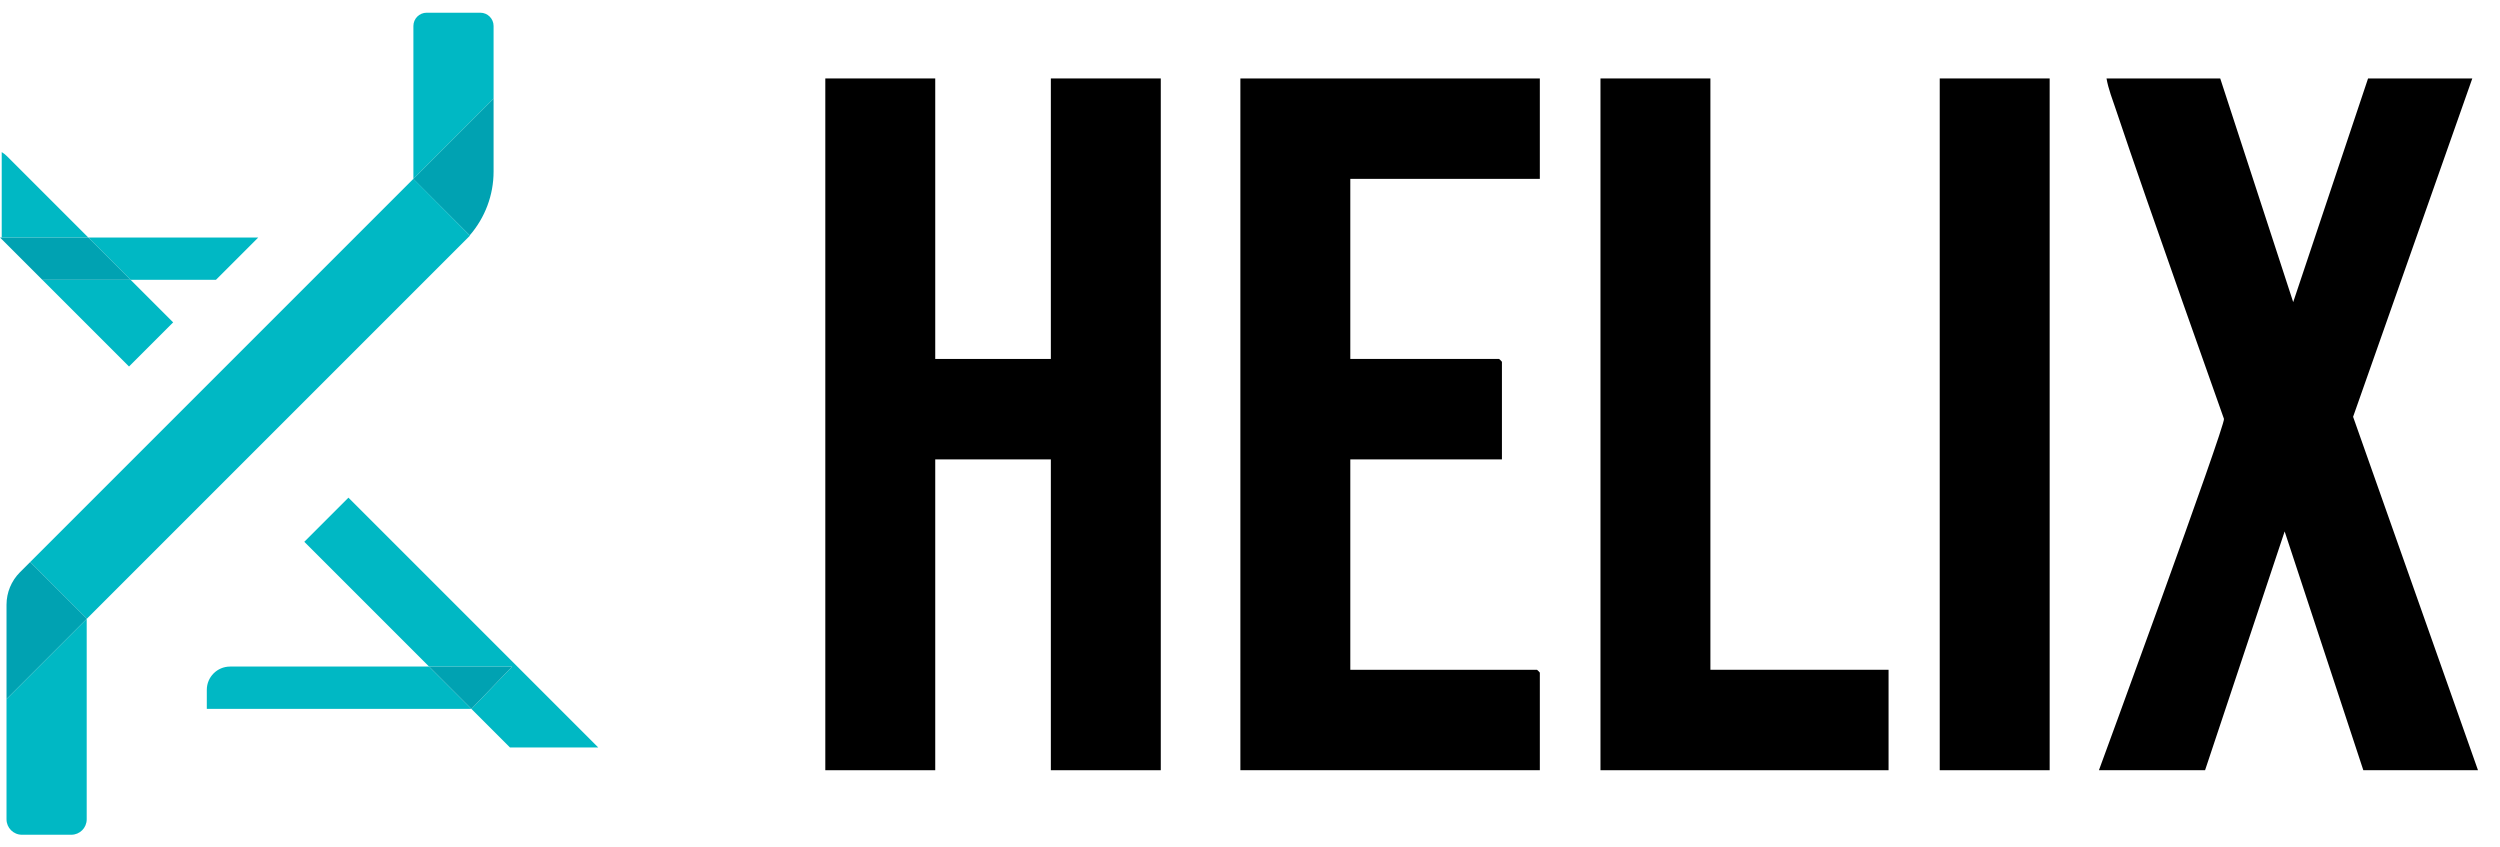
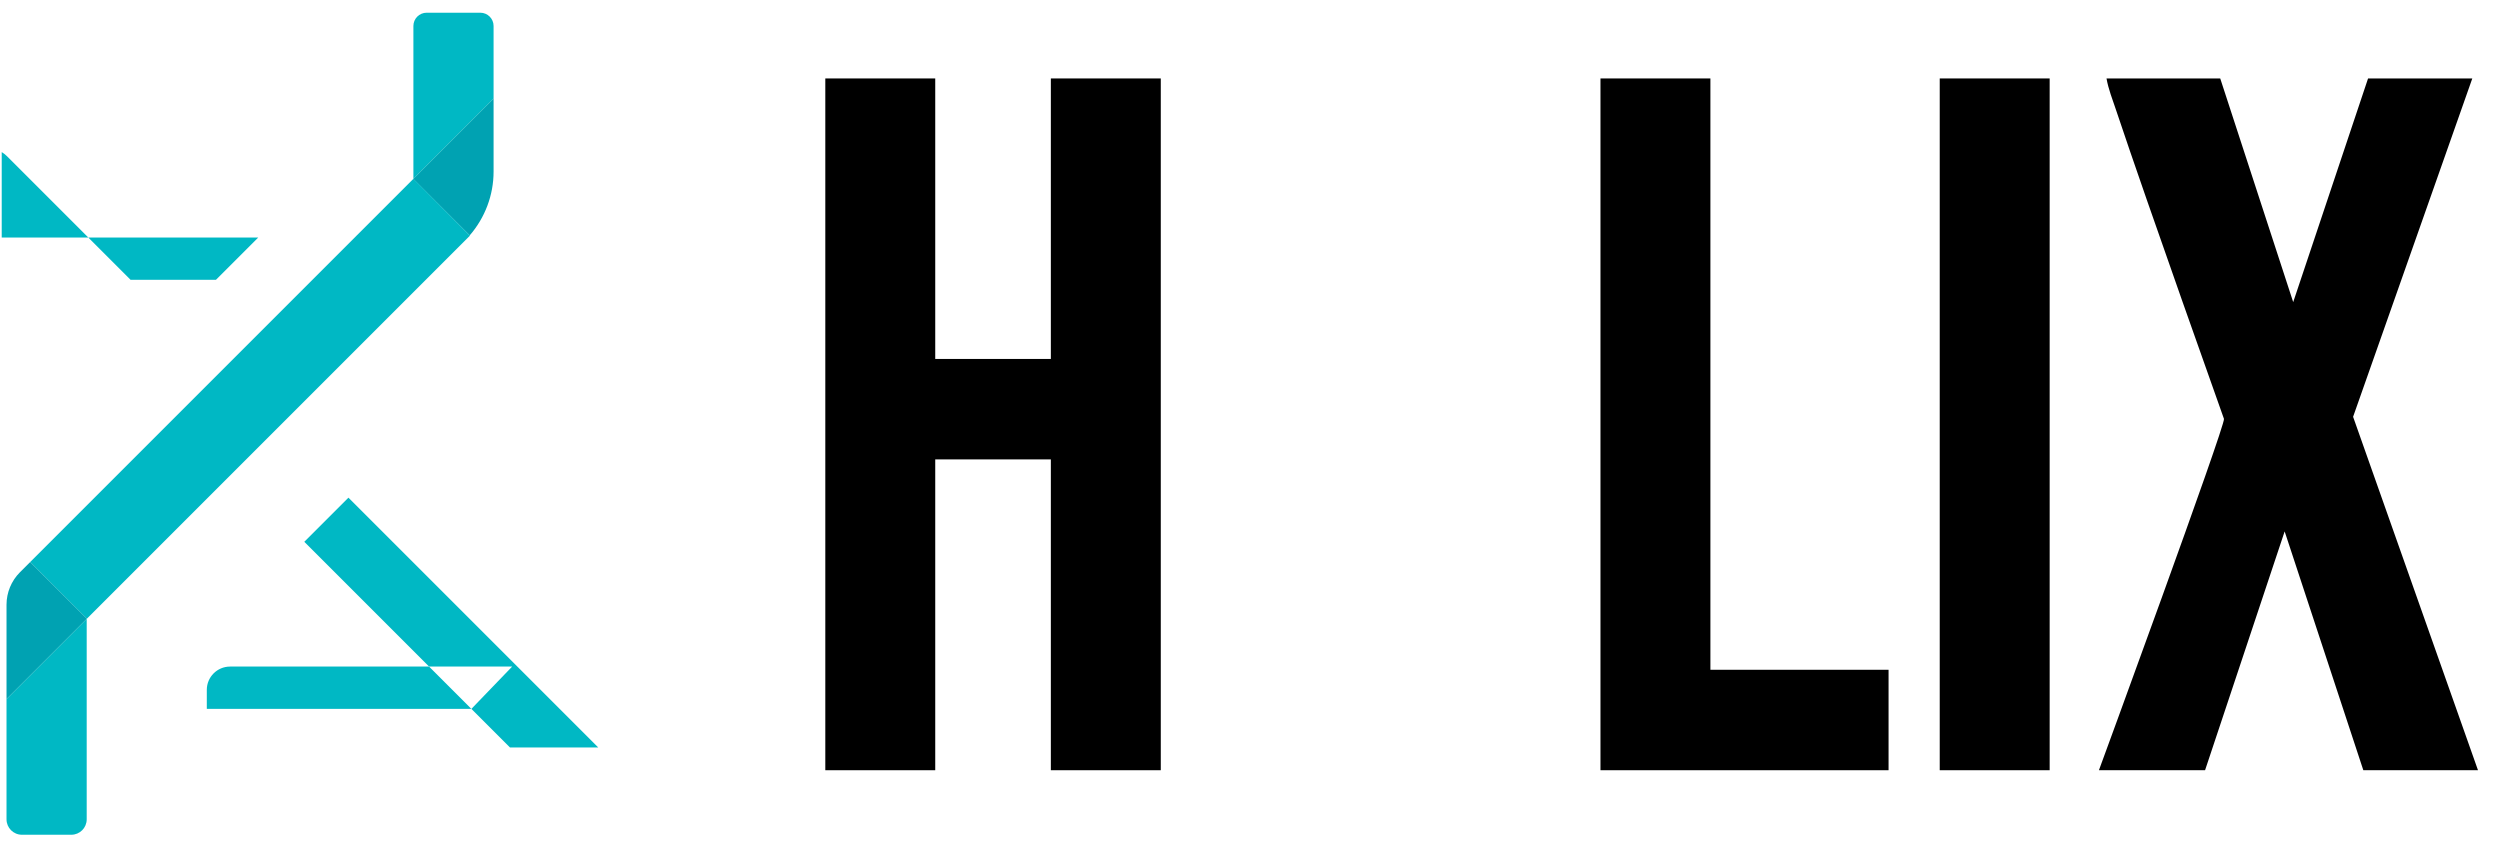
<svg xmlns="http://www.w3.org/2000/svg" id="Layer_1" width="885" height="300" version="1.1" viewBox="0 0 885 300">
  <g>
    <g>
      <polygon points="331.075 27.771 331.075 127.068 372.001 127.068 372.001 27.771 410.915 27.771 410.915 272.659 372.001 272.659 372.001 162.627 331.075 162.627 331.075 272.659 292.161 272.659 292.161 27.771 331.075 27.771" />
      <g>
-         <path d="M545.1,27.771v35.559h-67.092v63.738h52.668c.071,0,1.006.935,1.006,1.006v34.553h-53.674v74.473h66.086c.071,0,1.006.935,1.006,1.006v34.553h-106.006V27.771h106.006Z" />
        <polygon points="605.483 27.771 605.483 237.1 668.55 237.1 668.55 272.659 566.569 272.659 566.569 27.771 605.483 27.771" />
      </g>
    </g>
    <g>
      <path d="M785.961,27.771l25.831,79.176,26.501-79.176h36.901l-42.199,119.774,44.212,125.113h-40.591l-27.851-84.536-28.172,84.536h-37.572s44.855-122.228,44.264-124.376c-.136-.496-26.461-74.193-38.238-109.428-1.216-3.639-2.68-7.29-3.342-11.083h40.255Z" />
      <rect x="686.665" y="27.771" width="38.914" height="244.887" />
    </g>
  </g>
  <path d="M174.728,9.2c0-2.596-2.104-4.7-4.7-4.7h-18.985c-2.596,0-4.7,2.104-4.7,4.7v54.097l28.384-28.384V9.2Z" style="fill: #00b8c4;" />
  <polygon points="76.437 99.06 91.421 84.076 31.246 84.076 46.23 99.06 76.437 99.06" style="fill: #00b8c4;" />
  <path d="M81.456,235.964c-4.555,0-8.247,3.692-8.247,8.247v6.737h93.662l-14.984-14.984h-70.432Z" style="fill: #00b8c4;" />
  <path d="M2.308,290.046c0,3.012,2.442,5.454,5.454,5.454h17.476c3.012,0,5.454-2.442,5.454-5.454v-70.955l-28.385,28.385v42.571Z" style="fill: #00b8c4;" />
  <polygon points="123.344 176.174 107.721 191.797 151.888 235.964 181.302 235.964 166.872 250.947 166.872 250.947 180.532 264.608 211.778 264.608 123.344 176.174" style="fill: #00b8c4;" />
  <path d="M10.692,198.949l-3.626,3.626c-3.046,3.046-4.758,7.178-4.758,11.486v33.413l28.385-28.385v-.141l-20.001-20.001Z" style="fill: #00a2b2;" />
  <path d="M166.281,83.328c5.413-6.254,8.447-14.249,8.447-22.576v-25.84l-28.384,28.384v.094l19.937,19.937Z" style="fill: #00a2b2;" />
-   <polygon points="46.23 99.06 14.984 99.06 45.672 129.747 61.295 114.125 46.23 99.06" style="fill: #00b8c4;" />
  <path d="M31.246,84.076L2.437,55.266c-.563-.563-1.182-1.026-1.829-1.431v30.241h30.639Z" style="fill: #00b8c4;" />
-   <polygon points="31.246 84.076 .607 84.076 0 84.076 14.984 99.06 46.23 99.06 31.246 84.076" style="fill: #00a2b2;" />
-   <polygon points="181.302 235.964 151.888 235.964 166.872 250.947 166.872 250.947 181.302 235.964" style="fill: #00a2b2;" />
  <polygon points="146.344 63.297 10.692 198.949 30.692 218.95 30.692 219.09 166.367 83.415 146.344 63.297" style="fill: #00b8c4;" />
</svg>